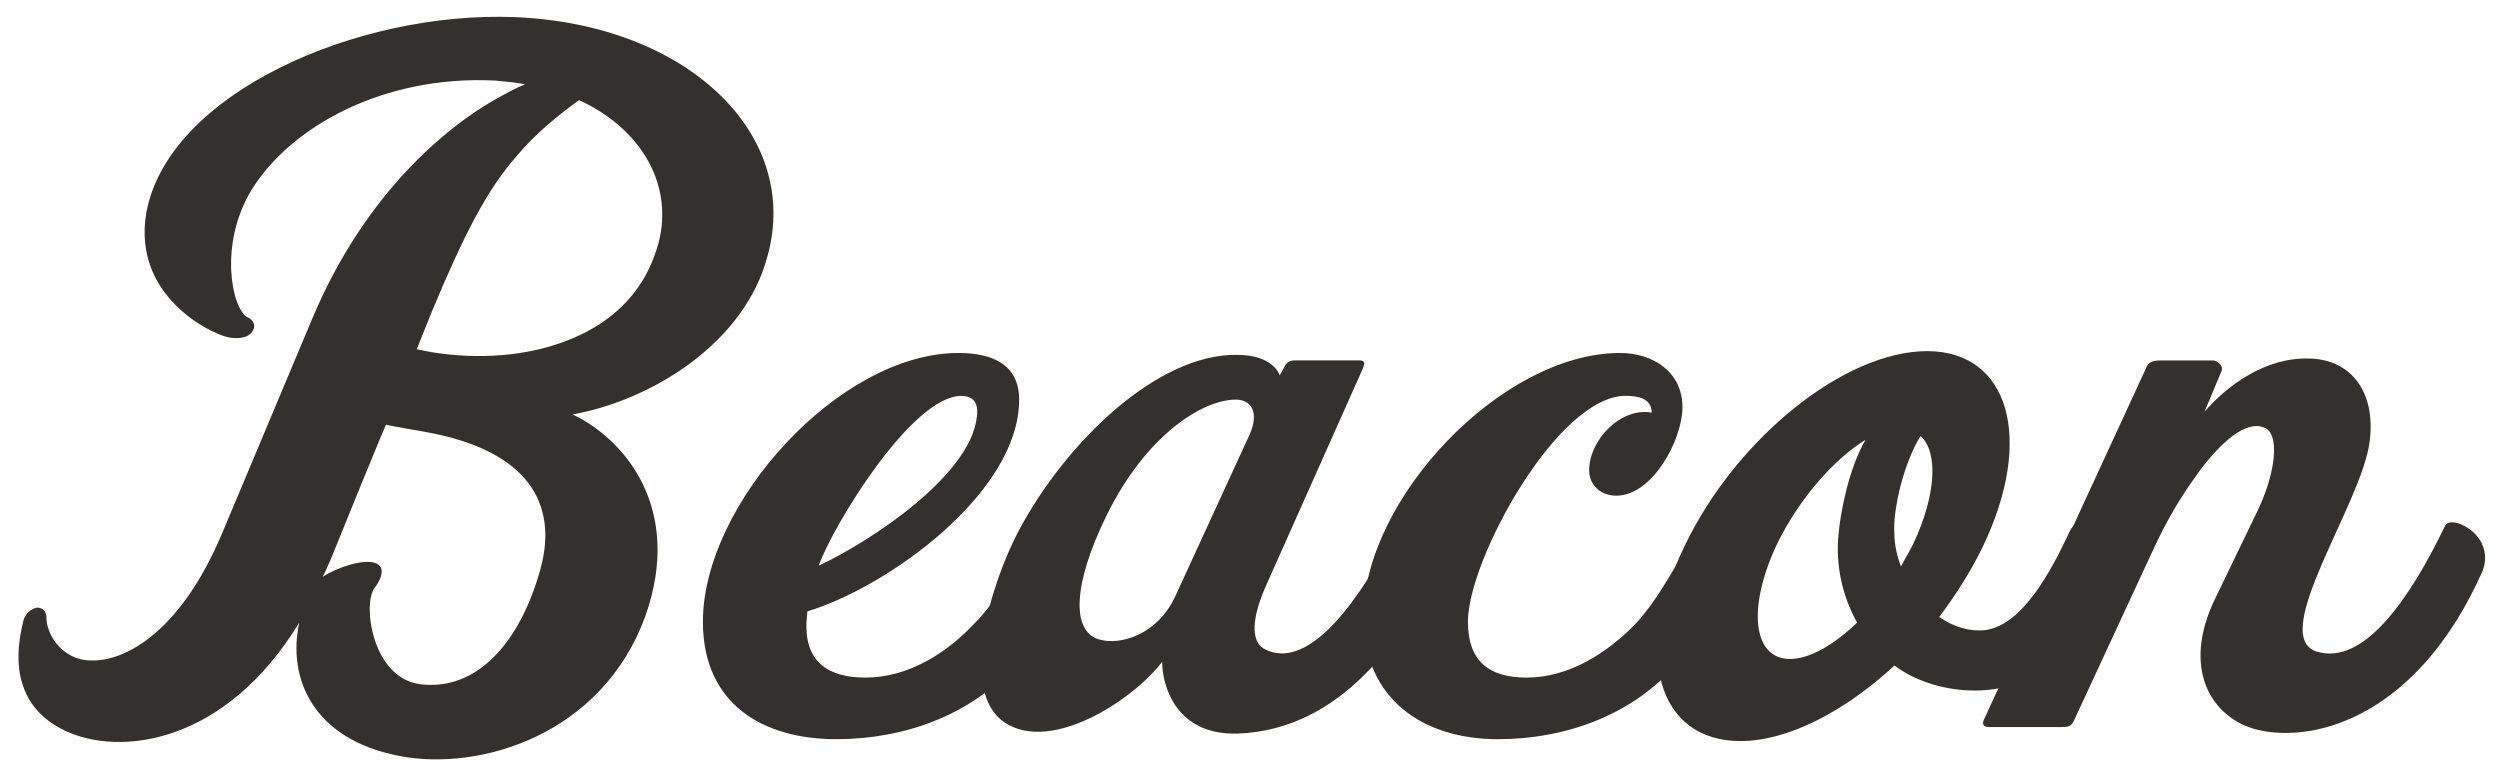
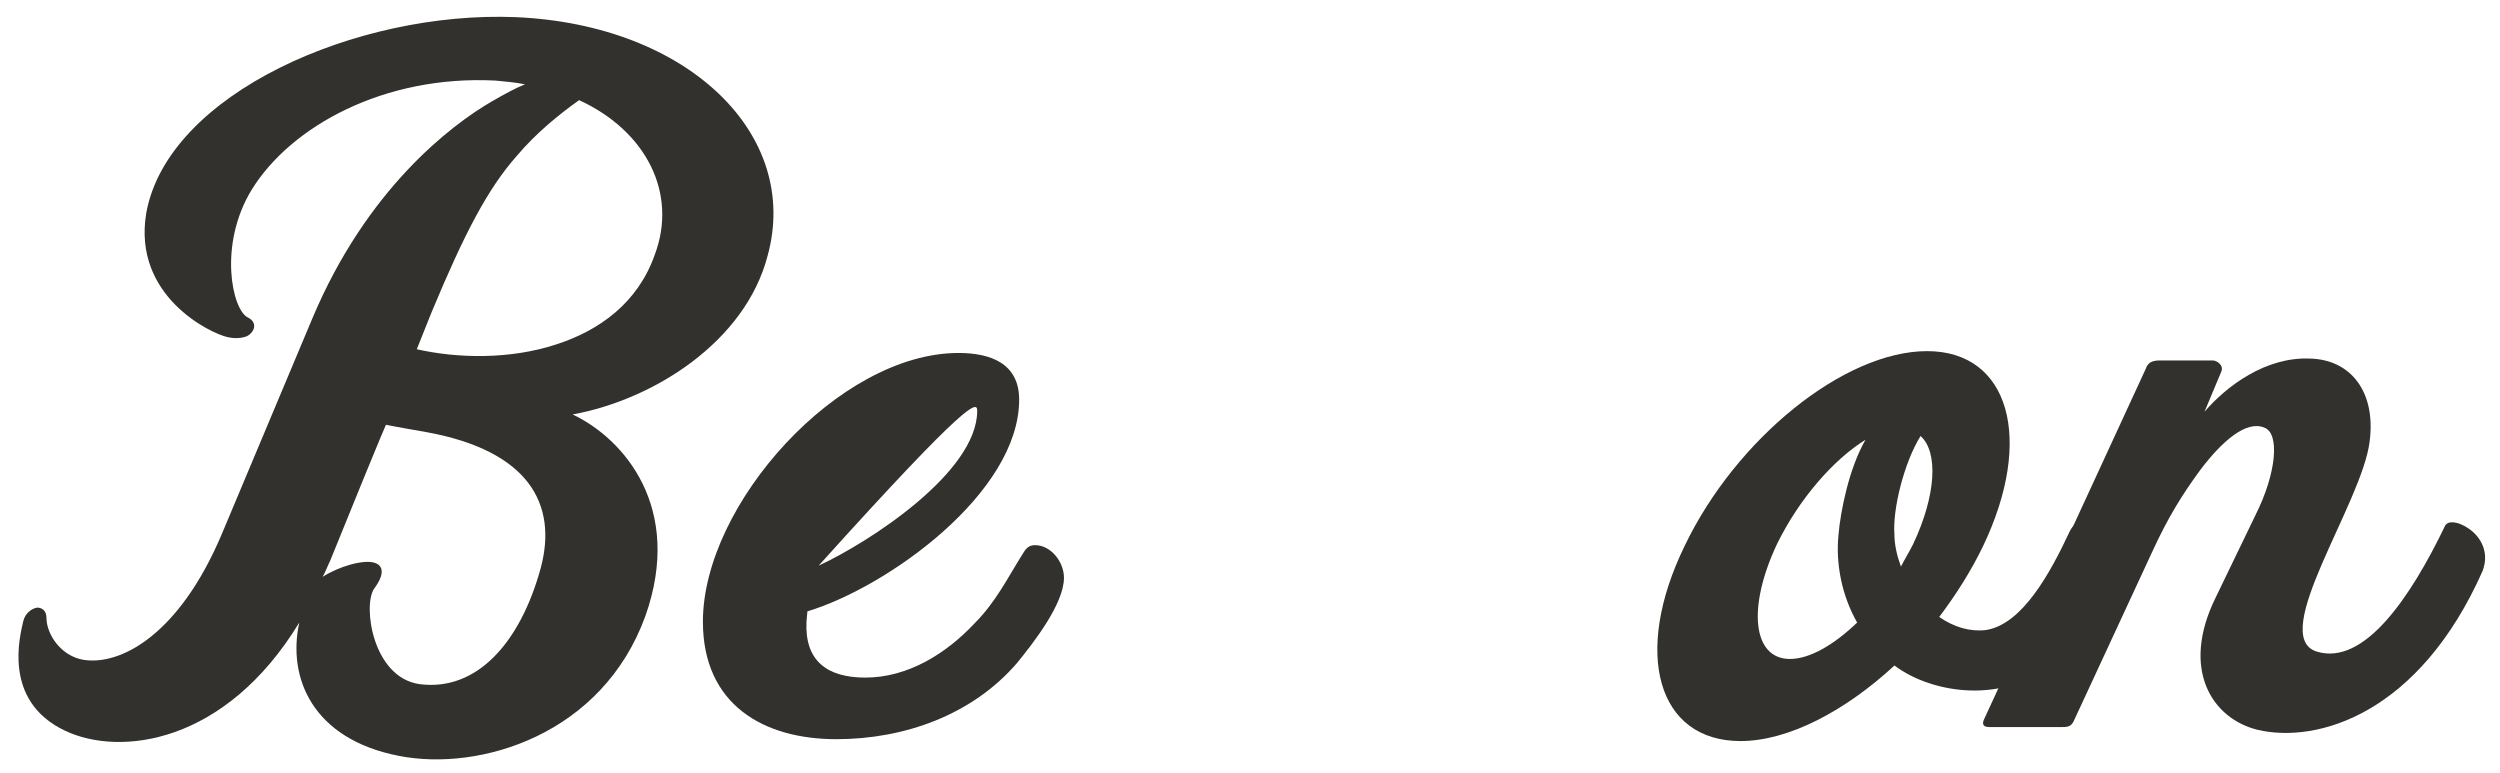
<svg xmlns="http://www.w3.org/2000/svg" xmlns:ns1="http://www.inkscape.org/namespaces/inkscape" xmlns:ns2="http://sodipodi.sourceforge.net/DTD/sodipodi-0.dtd" version="1.1" id="svg4922" ns1:version="0.47 r22583" ns2:docname="New document 28" x="0px" y="0px" width="89.375px" height="27.625px" viewBox="327.297 512.306 89.375 27.625" enable-background="new 327.297 512.306 89.375 27.625" xml:space="preserve">
  <defs>
    <ns1:perspective id="perspective4930" ns1:persp3d-origin="372.04724 : 350.78739 : 1" ns2:type="inkscape:persp3d" ns1:vp_x="0 : 526.18109 : 1" ns1:vp_z="744.09448 : 526.18109 : 1" ns1:vp_y="0 : 1000 : 0">
		</ns1:perspective>
  </defs>
  <ns2:namedview id="base" ns1:window-maximized="0" ns1:pageopacity="0.0" ns1:pageshadow="2" ns1:document-units="px" ns1:current-layer="layer1" ns1:window-width="1264" ns1:window-height="667" ns1:window-x="22" ns1:window-y="20" pagecolor="#ffffff" bordercolor="#666666" borderopacity="1.0" ns1:zoom="1" ns1:cx="375" ns1:cy="520" showgrid="false">
	</ns2:namedview>
  <g id="layer1" ns1:groupmode="layer" ns1:label="Layer 1">
    <g id="flowRoot4932">
      <path id="path4941" fill="#33312D" d="M354.737,521.456c1.2-4.336-2.835-8.271-9.004-8.537    c-5.669-0.234-12.439,2.735-13.207,7.003c-0.5,2.968,2.301,4.302,2.901,4.435c0.3,0.067,0.534,0.033,0.701-0.033    c0.3-0.167,0.367-0.5,0.033-0.667c-0.567-0.267-1.067-2.602,0.134-4.569c1.4-2.268,4.735-4.102,8.704-3.902    c0.367,0.033,0.734,0.067,1.067,0.134c-0.333,0.133-0.701,0.333-1.167,0.6c-1.501,0.867-4.502,3.168-6.436,7.77l-3.235,7.704    c-1.534,3.635-3.635,4.703-4.936,4.502c-0.834-0.133-1.334-0.934-1.334-1.501c0-0.267-0.167-0.367-0.333-0.367    c-0.2,0.033-0.434,0.2-0.5,0.5c-0.1,0.467-0.767,2.835,1.501,3.902c1.967,0.934,5.736,0.467,8.371-3.869    c-0.433,1.968,0.467,4.169,3.569,4.769c2.902,0.567,7.27-0.767,8.804-5.003c1.368-3.869-0.767-6.336-2.601-7.204    C350.668,526.592,353.936,524.525,354.737,521.456 M350.701,521.423c-0.6,1.701-1.967,2.701-3.535,3.201    c-1.634,0.534-3.502,0.5-4.969,0.167l0.534-1.334c1.167-2.801,2.001-4.402,3.035-5.57c0.701-0.834,1.534-1.501,2.234-2.001    C350.401,516.987,351.535,519.222,350.701,521.423 M346.633,532.595c-0.734,2.701-2.301,4.435-4.335,4.169    c-1.667-0.234-2.035-2.768-1.634-3.402c0.4-0.534,0.333-0.834,0.033-0.934c-0.4-0.134-1.3,0.133-1.867,0.5    c0.1-0.167,0.167-0.367,0.267-0.567c2.068-5.102,2.001-4.869,2.001-4.869c0.134,0.034,1.468,0.267,1.468,0.267    C346.199,528.427,347.233,530.327,346.633,532.595" />
-       <path id="path4943" fill="#33312D" d="M365.334,532.962c0-0.567-0.467-1.167-1.034-1.167c-0.234,0-0.333,0.134-0.434,0.3    c-0.567,0.901-0.967,1.734-1.734,2.501c-1,1.067-2.368,1.934-3.902,1.934c-1.367,0-2.168-0.6-2.101-2.001l0.033-0.367    c2.868-0.867,7.57-4.235,7.57-7.57c0-1.301-1.034-1.667-2.168-1.667c-4.269,0-9.138,5.403-9.138,9.605    c0,2.968,2.168,4.202,4.769,4.202c2.434,0,4.869-0.867,6.47-2.734C364.233,535.297,365.334,533.896,365.334,532.962     M362.232,526.993c0,2.201-3.868,4.702-5.669,5.536c0.534-1.468,3.335-6.07,5.103-6.07    C362.032,526.459,362.232,526.659,362.232,526.993" />
-       <path id="path4945" fill="#33312D" d="M378.548,532.662c0.234-0.534-0.033-1.134-0.3-1.368c-0.333-0.3-0.901-0.467-1.034-0.1    c-0.7,1.401-2.801,5.236-4.669,4.336c-0.467-0.2-0.6-0.934,0.034-2.335l3.435-7.704c0.067-0.167,0.1-0.3-0.1-0.3h-2.368    c-0.167,0-0.3,0.134-0.333,0.234l-0.167,0.3c0,0-0.2-0.733-1.534-0.733c-2.835-0.034-6.103,3.102-7.804,6.303    c-1.034,1.968-2.134,5.736-0.5,6.837c1.701,1.134,4.669-0.867,5.636-2.168c0,0.867,0.5,2.635,2.701,2.568    C375.279,538.398,377.547,535.03,378.548,532.662 M371.978,527.826l-2.668,5.803c-0.633,1.367-1.967,1.767-2.734,1.534    c-0.967-0.3-0.934-1.935,0.267-4.402c1.434-2.935,3.468-4.169,4.635-4.169C372.044,526.592,372.311,527.059,371.978,527.826" />
-       <path id="path4947" fill="#33312D" d="M388.979,532.962c0-0.567-0.5-1.167-1.067-1.167c-0.2,0-0.333,0.134-0.433,0.3    c-0.567,0.901-0.967,1.701-1.701,2.501c-1.034,1.067-2.401,1.934-3.902,1.934c-1.367,0-2.101-0.6-2.101-2.001    c0-2.201,3.201-8.071,5.636-8.071c0.4,0,0.934,0.067,0.934,0.6c-1.1-0.2-2.235,0.967-2.235,2.068c0,0.534,0.433,0.901,0.967,0.901    c1.3,0,2.368-2.001,2.368-3.168c0-1.267-1.067-1.934-2.234-1.934c-4.236,0-9.171,5.236-9.171,9.438    c0,2.968,2.168,4.369,4.803,4.369c2.434,0,4.836-0.867,6.436-2.734C387.878,535.297,388.979,533.896,388.979,532.962" />
+       <path id="path4943" fill="#33312D" d="M365.334,532.962c0-0.567-0.467-1.167-1.034-1.167c-0.234,0-0.333,0.134-0.434,0.3    c-0.567,0.901-0.967,1.734-1.734,2.501c-1,1.067-2.368,1.934-3.902,1.934c-1.367,0-2.168-0.6-2.101-2.001l0.033-0.367    c2.868-0.867,7.57-4.235,7.57-7.57c0-1.301-1.034-1.667-2.168-1.667c-4.269,0-9.138,5.403-9.138,9.605    c0,2.968,2.168,4.202,4.769,4.202c2.434,0,4.869-0.867,6.47-2.734C364.233,535.297,365.334,533.896,365.334,532.962     M362.232,526.993c0,2.201-3.868,4.702-5.669,5.536C362.032,526.459,362.232,526.659,362.232,526.993" />
      <path id="path4949" fill="#33312D" d="M402.794,532.395c0.134-0.533-0.333-1.167-0.8-1.367c-0.267-0.1-0.534-0.067-0.701,0.267    c-0.7,1.501-1.701,3.335-3.001,3.535c-0.567,0.066-1.134-0.1-1.668-0.467c0.601-0.801,1.134-1.634,1.568-2.534    c1.834-3.835,0.934-6.97-2.001-6.97c-2.968,0-6.837,3.135-8.671,6.97c-1.867,3.835-0.967,6.97,2.001,6.97    c1.701,0,3.735-1.067,5.503-2.701c1.368,1.034,3.969,1.367,5.57-0.067C401.627,535.097,402.694,532.962,402.794,532.395     M395.957,527.893c0.634,0.567,0.567,2.101-0.267,3.869c-0.133,0.267-0.3,0.533-0.434,0.8c-0.134-0.367-0.234-0.767-0.234-1.167    C394.957,530.528,395.357,528.86,395.957,527.893 M393.99,528.026c-0.6,1.034-0.901,2.601-0.967,3.402    c-0.1,1,0.1,2.134,0.667,3.135c-0.834,0.801-1.701,1.301-2.401,1.301c-1.334,0-1.534-1.834-0.467-4.102    C391.622,530.127,392.856,528.727,393.99,528.026" />
      <path id="path4951" fill="#33312D" d="M416.045,532.729c0.234-0.6,0-1.101-0.333-1.4c-0.367-0.333-0.867-0.467-1-0.234    c-1.234,2.568-2.901,5.036-4.602,4.502c-1.734-0.567,1.634-5.303,1.901-7.504c0.234-1.768-0.667-2.935-2.135-2.968    c-1.567-0.067-2.968,0.967-3.768,1.901l0.6-1.434c0.1-0.234-0.167-0.4-0.3-0.4h-1.901c-0.3,0-0.433,0.1-0.5,0.3l-5.769,12.506    c-0.067,0.133-0.1,0.3,0.167,0.3h2.634c0.267,0,0.333-0.067,0.434-0.3l2.768-5.97c0.567-1.234,1.067-2.034,1.701-2.901    c0.801-1.067,1.667-1.801,2.301-1.534c0.567,0.2,0.434,1.634-0.3,3.102l-1.434,2.968c-1.267,2.568-0.134,4.336,1.501,4.735    C410.143,538.898,413.778,537.831,416.045,532.729" />
    </g>
  </g>
</svg>